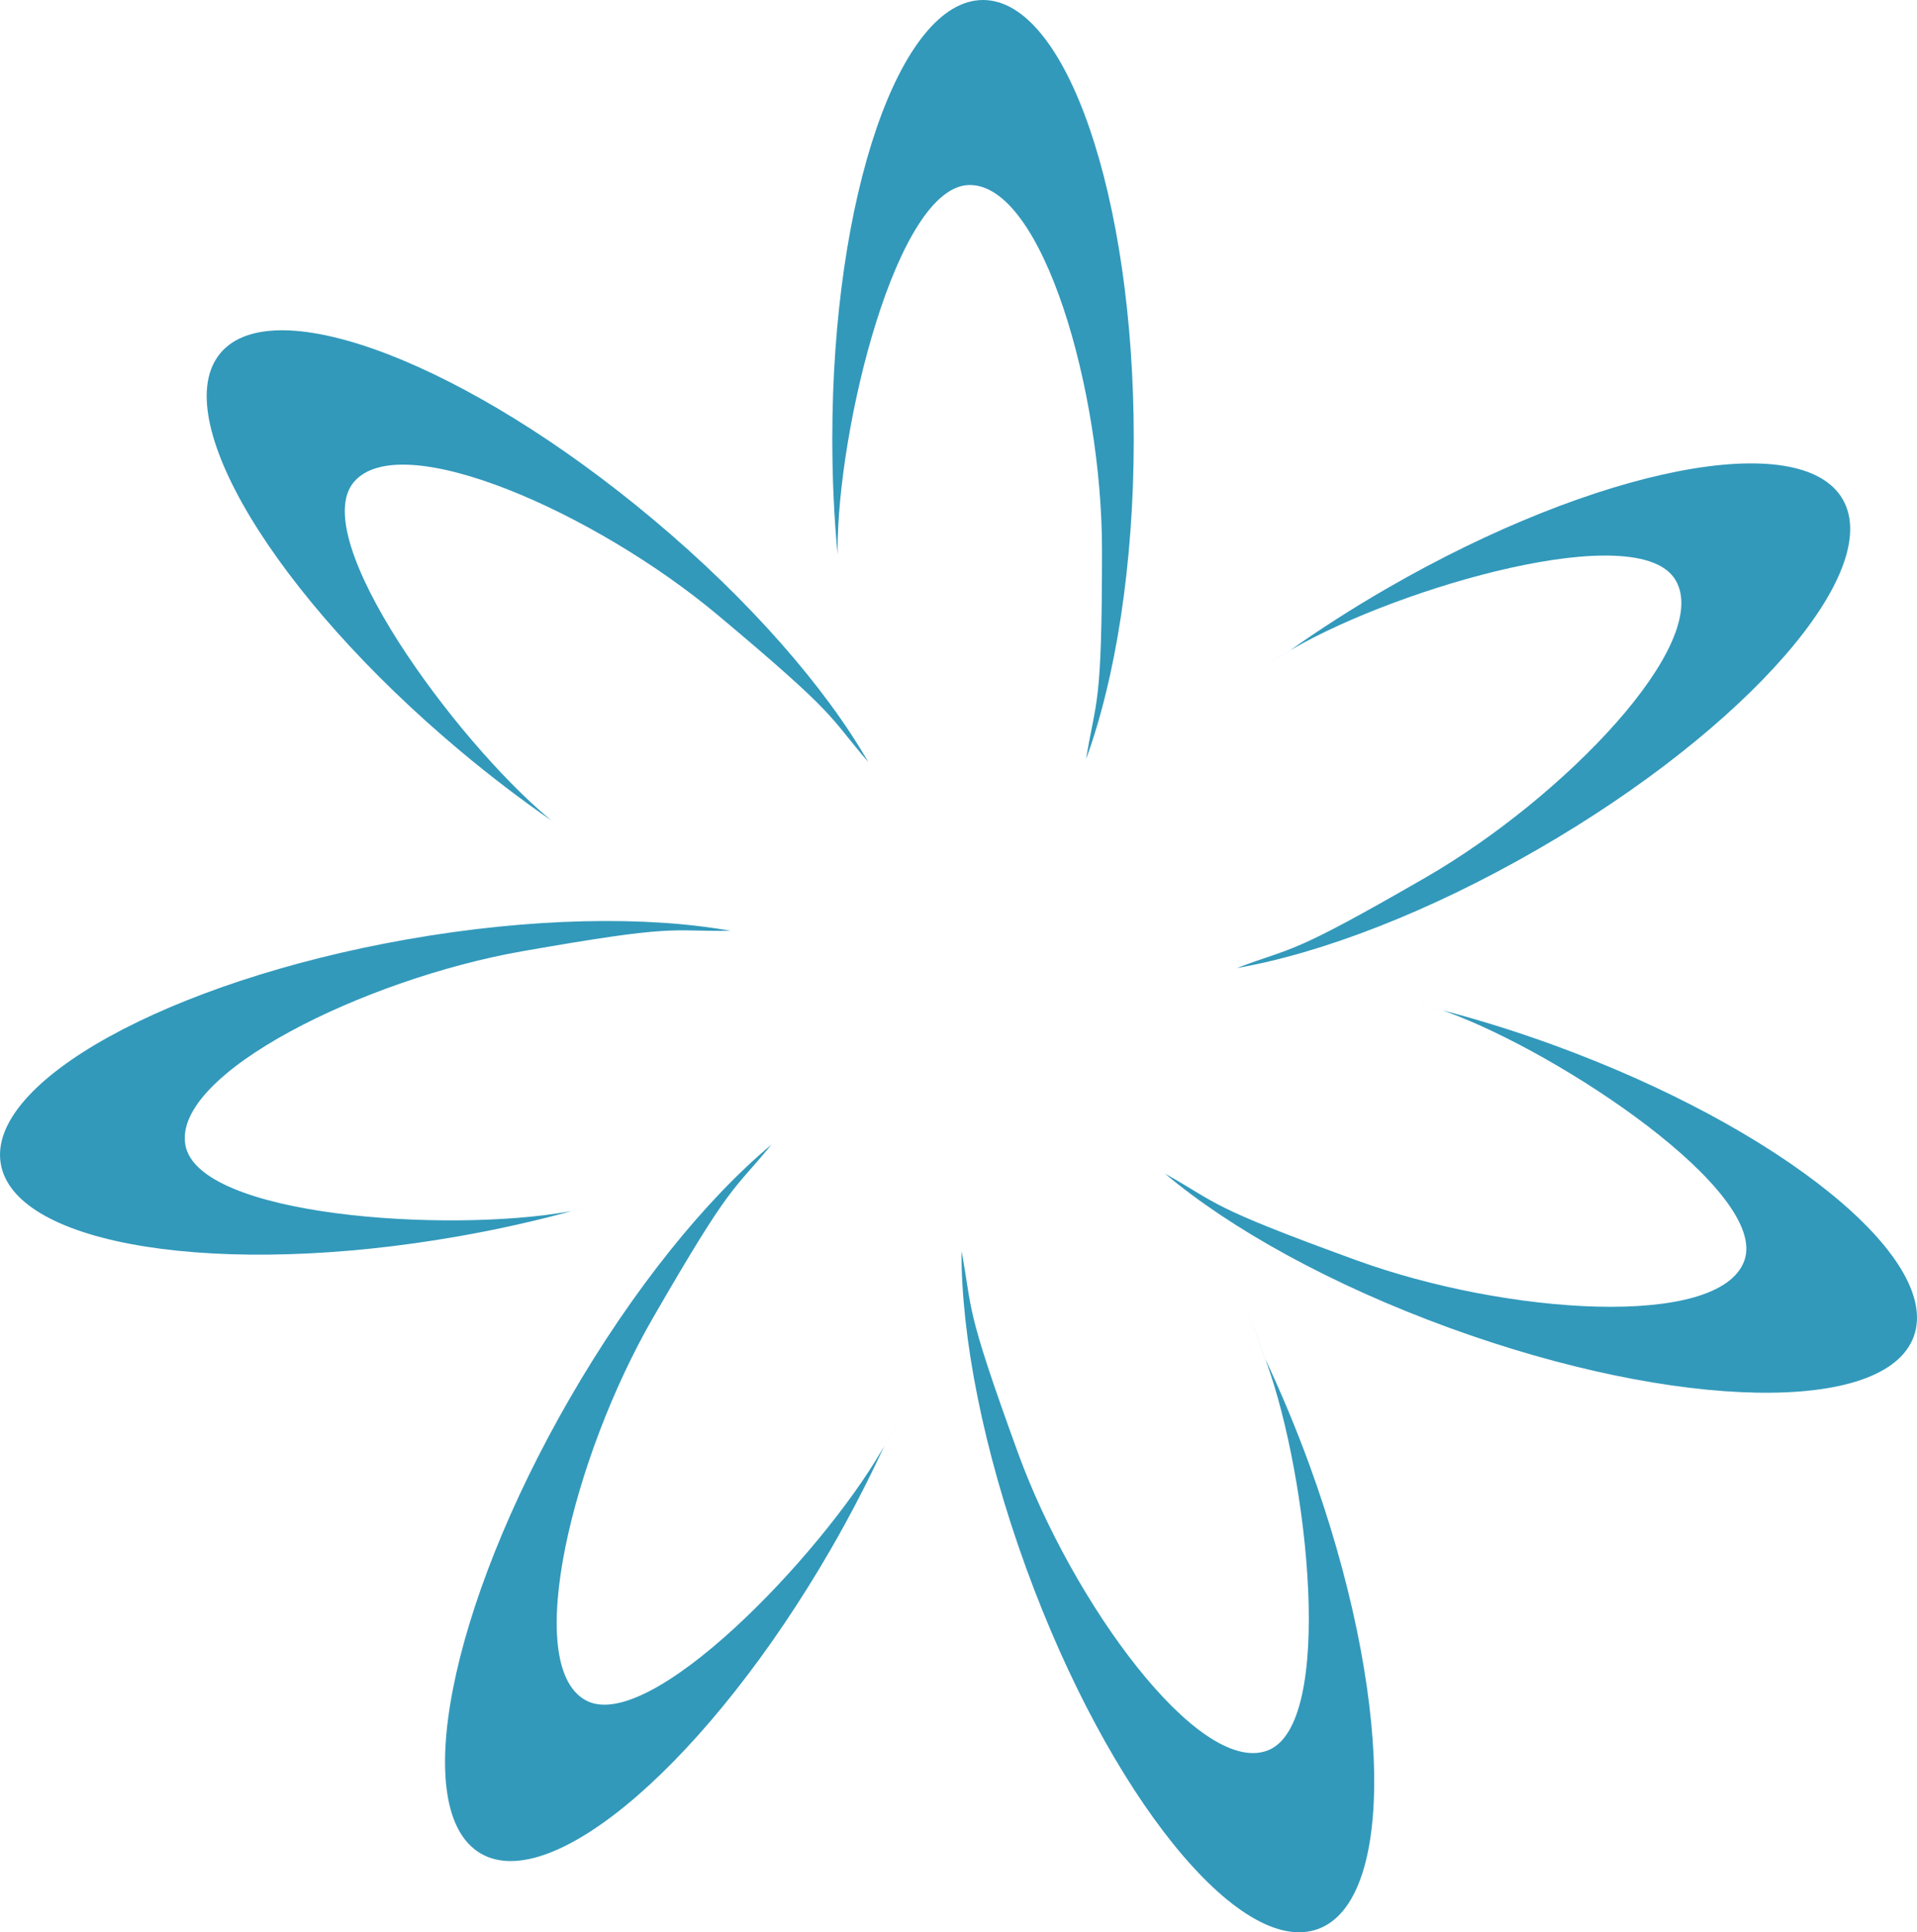
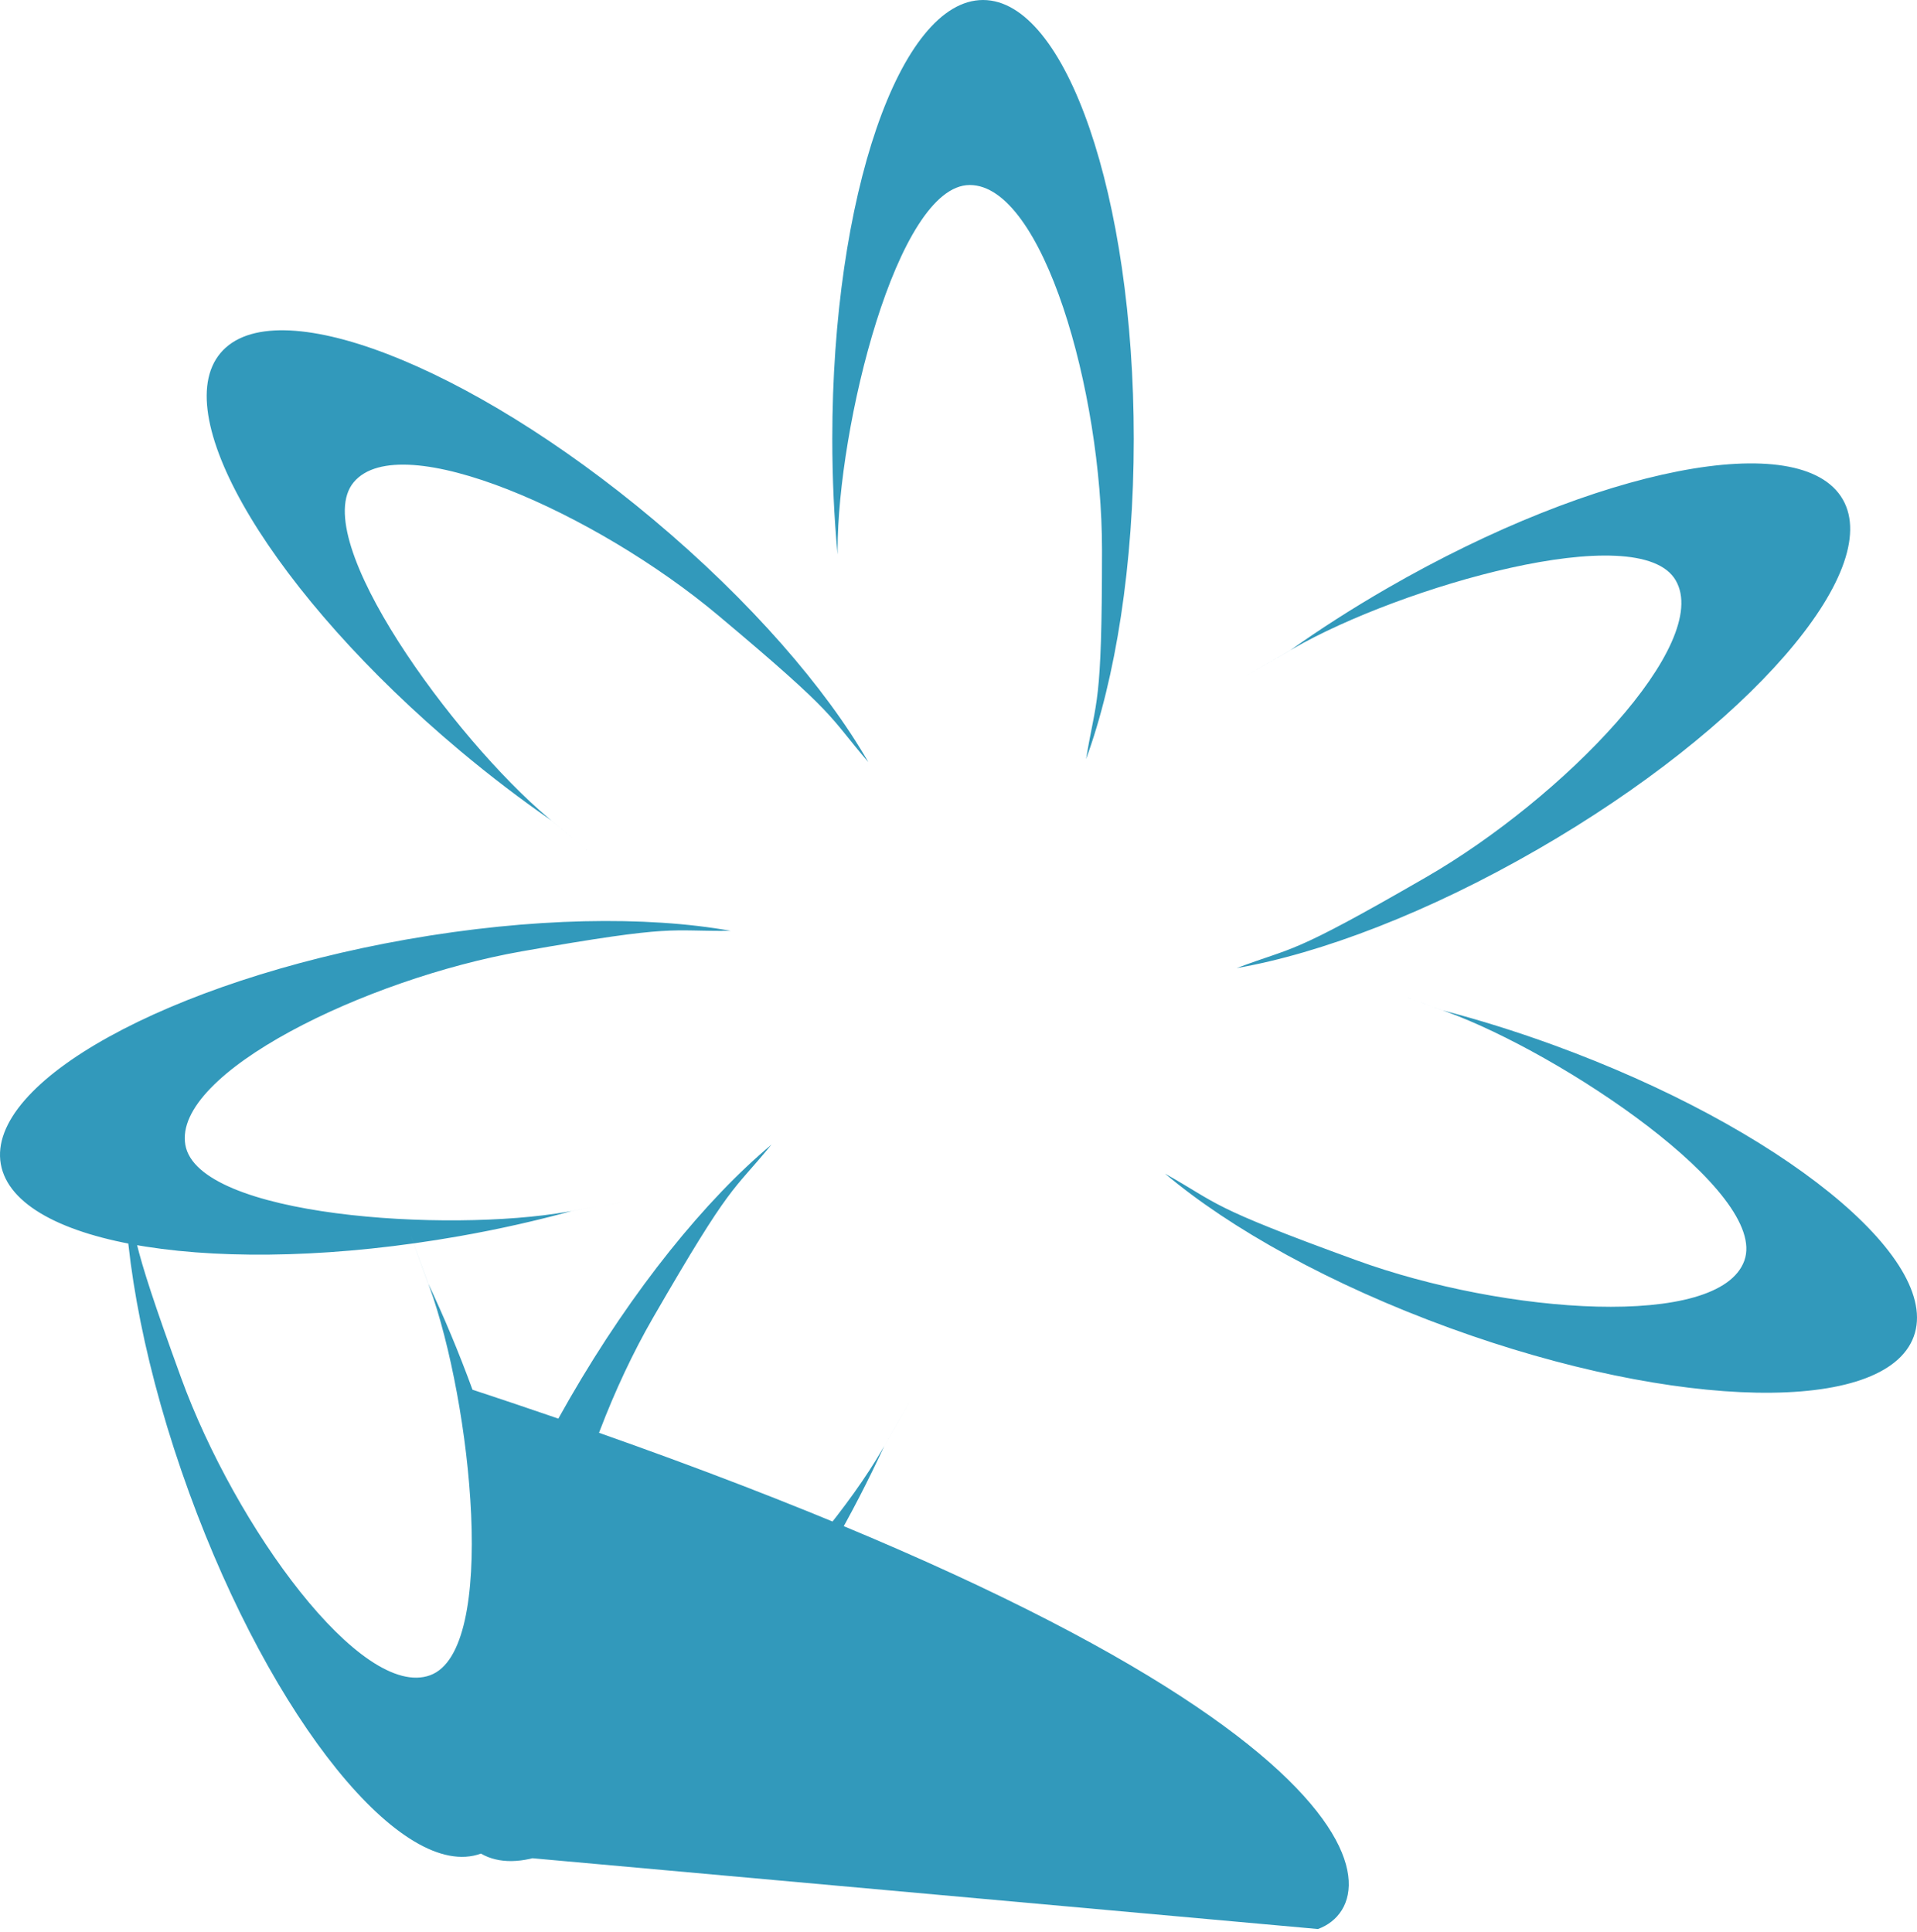
<svg xmlns="http://www.w3.org/2000/svg" version="1.1" id="图层_1" x="0px" y="0px" viewBox="3.897 7 984.978 993.003" enable-background="new 0 0 1000 1000" xml:space="preserve">
-   <path fill="#3299BB" d="M508.99,7c42.77,0,77.45,100.99,77.45,225.51c0,64.92-9.43,123.45-24.51,164.59  c5.23-31.95,8.19-25.78,8.19-107.52c0-81.74-30.4-187.5-67.94-187.5c-37.51,0-67.92,124.85-67.92,187.5c0,62.67,0,1.59,0,2.36  c-1.78-18.92-2.72-38.83-2.72-59.44C431.55,107.99,466.2,7,508.99,7L508.99,7z M117.17,188.45c27.49-32.77,127.15,5.57,222.56,85.66  c49.72,41.7,88.49,86.53,110.32,124.54c-21.11-24.55-14.49-22.87-77.11-75.38c-62.6-52.54-163.16-97.22-187.27-68.49  c-24.12,28.75,51.95,132.26,99.97,172.55c48,40.29,1.2,1.01,1.82,1.51c-15.65-10.82-31.52-22.89-47.3-36.12  C144.76,312.68,89.67,221.2,117.17,188.45L117.17,188.45z M4.31,605.2c-7.42-42.1,86.01-93.79,208.66-115.44  c63.94-11.25,123.18-12.13,166.34-4.41c-32.39,0.4-26.83-3.62-107.33,10.55c-80.47,14.22-179.36,62.54-172.84,99.48  c6.52,36.94,134.72,45.21,196.45,34.33c61.73-10.87,1.55-0.26,2.35-0.43c-18.35,5.03-37.82,9.44-58.08,13  C117.22,663.92,11.74,647.33,4.31,605.2L4.31,605.2z M251.01,959.57c-37.02-21.37-16.56-126.18,45.71-234.04  c32.48-56.23,69.92-102.21,103.54-130.28c-20.52,25.07-20.01,18.22-60.88,89.03c-40.87,70.78-67.41,177.57-34.9,196.3  c32.45,18.78,121.22-74.11,152.54-128.38c31.34-54.27,0.8-1.35,1.2-2.07c-7.95,17.28-17.07,35.02-27.35,52.84  C368.6,910.83,288.06,980.96,251.01,959.57L251.01,959.57z M681.08,998.33c-40.19,14.64-107.32-68.41-149.91-185.44  c-22.2-61-33.37-119.21-33.26-163.03c6.03,31.8,1.13,27.04,29.07,103.84c27.94,76.81,92.72,165.8,127.99,152.97  c35.22-12.83,21.1-140.54-0.3-199.45c-21.47-58.88-0.57-1.46-0.83-2.2c8.12,17.16,15.84,35.61,22.9,54.91  C719.3,876.95,721.25,983.71,681.08,998.33L681.08,998.33z M987.21,693.83c-14.64,40.19-121.41,38.23-238.44-4.38  c-61-22.2-112.78-51.05-146.28-79.32c28.24,15.85,21.43,16.53,98.27,44.49c76.76,27.97,186.57,35.55,199.38,0.29  c12.83-35.24-94.05-106.52-152.94-127.94c-58.86-21.46-1.51-0.55-2.26-0.81c18.44,4.82,37.49,10.72,56.84,17.76  C918.78,586.52,1001.81,653.67,987.21,693.83L987.21,693.83z M950.72,263.61c21.35,37.02-48.77,117.58-156.63,179.82  c-56.19,32.47-111.58,53.56-154.78,61.07c30.3-11.45,26.47-5.76,97.23-46.64c70.8-40.87,147.16-120.11,128.38-152.57  c-18.72-32.5-142.02,3.56-196.31,34.88c-54.27,31.35-1.38,0.81-2.06,1.22c15.52-11.02,32.28-21.8,50.12-32.08  C824.55,247.03,929.34,226.55,950.72,263.61L950.72,263.61z" />
+   <path fill="#3299BB" d="M508.99,7c42.77,0,77.45,100.99,77.45,225.51c0,64.92-9.43,123.45-24.51,164.59  c5.23-31.95,8.19-25.78,8.19-107.52c0-81.74-30.4-187.5-67.94-187.5c-37.51,0-67.92,124.85-67.92,187.5c0,62.67,0,1.59,0,2.36  c-1.78-18.92-2.72-38.83-2.72-59.44C431.55,107.99,466.2,7,508.99,7L508.99,7z M117.17,188.45c27.49-32.77,127.15,5.57,222.56,85.66  c49.72,41.7,88.49,86.53,110.32,124.54c-21.11-24.55-14.49-22.87-77.11-75.38c-62.6-52.54-163.16-97.22-187.27-68.49  c-24.12,28.75,51.95,132.26,99.97,172.55c48,40.29,1.2,1.01,1.82,1.51c-15.65-10.82-31.52-22.89-47.3-36.12  C144.76,312.68,89.67,221.2,117.17,188.45L117.17,188.45z M4.31,605.2c-7.42-42.1,86.01-93.79,208.66-115.44  c63.94-11.25,123.18-12.13,166.34-4.41c-32.39,0.4-26.83-3.62-107.33,10.55c-80.47,14.22-179.36,62.54-172.84,99.48  c6.52,36.94,134.72,45.21,196.45,34.33c61.73-10.87,1.55-0.26,2.35-0.43c-18.35,5.03-37.82,9.44-58.08,13  C117.22,663.92,11.74,647.33,4.31,605.2L4.31,605.2z M251.01,959.57c-37.02-21.37-16.56-126.18,45.71-234.04  c32.48-56.23,69.92-102.21,103.54-130.28c-20.52,25.07-20.01,18.22-60.88,89.03c-40.87,70.78-67.41,177.57-34.9,196.3  c32.45,18.78,121.22-74.11,152.54-128.38c31.34-54.27,0.8-1.35,1.2-2.07c-7.95,17.28-17.07,35.02-27.35,52.84  C368.6,910.83,288.06,980.96,251.01,959.57L251.01,959.57z c-40.19,14.64-107.32-68.41-149.91-185.44  c-22.2-61-33.37-119.21-33.26-163.03c6.03,31.8,1.13,27.04,29.07,103.84c27.94,76.81,92.72,165.8,127.99,152.97  c35.22-12.83,21.1-140.54-0.3-199.45c-21.47-58.88-0.57-1.46-0.83-2.2c8.12,17.16,15.84,35.61,22.9,54.91  C719.3,876.95,721.25,983.71,681.08,998.33L681.08,998.33z M987.21,693.83c-14.64,40.19-121.41,38.23-238.44-4.38  c-61-22.2-112.78-51.05-146.28-79.32c28.24,15.85,21.43,16.53,98.27,44.49c76.76,27.97,186.57,35.55,199.38,0.29  c12.83-35.24-94.05-106.52-152.94-127.94c-58.86-21.46-1.51-0.55-2.26-0.81c18.44,4.82,37.49,10.72,56.84,17.76  C918.78,586.52,1001.81,653.67,987.21,693.83L987.21,693.83z M950.72,263.61c21.35,37.02-48.77,117.58-156.63,179.82  c-56.19,32.47-111.58,53.56-154.78,61.07c30.3-11.45,26.47-5.76,97.23-46.64c70.8-40.87,147.16-120.11,128.38-152.57  c-18.72-32.5-142.02,3.56-196.31,34.88c-54.27,31.35-1.38,0.81-2.06,1.22c15.52-11.02,32.28-21.8,50.12-32.08  C824.55,247.03,929.34,226.55,950.72,263.61L950.72,263.61z" />
</svg>